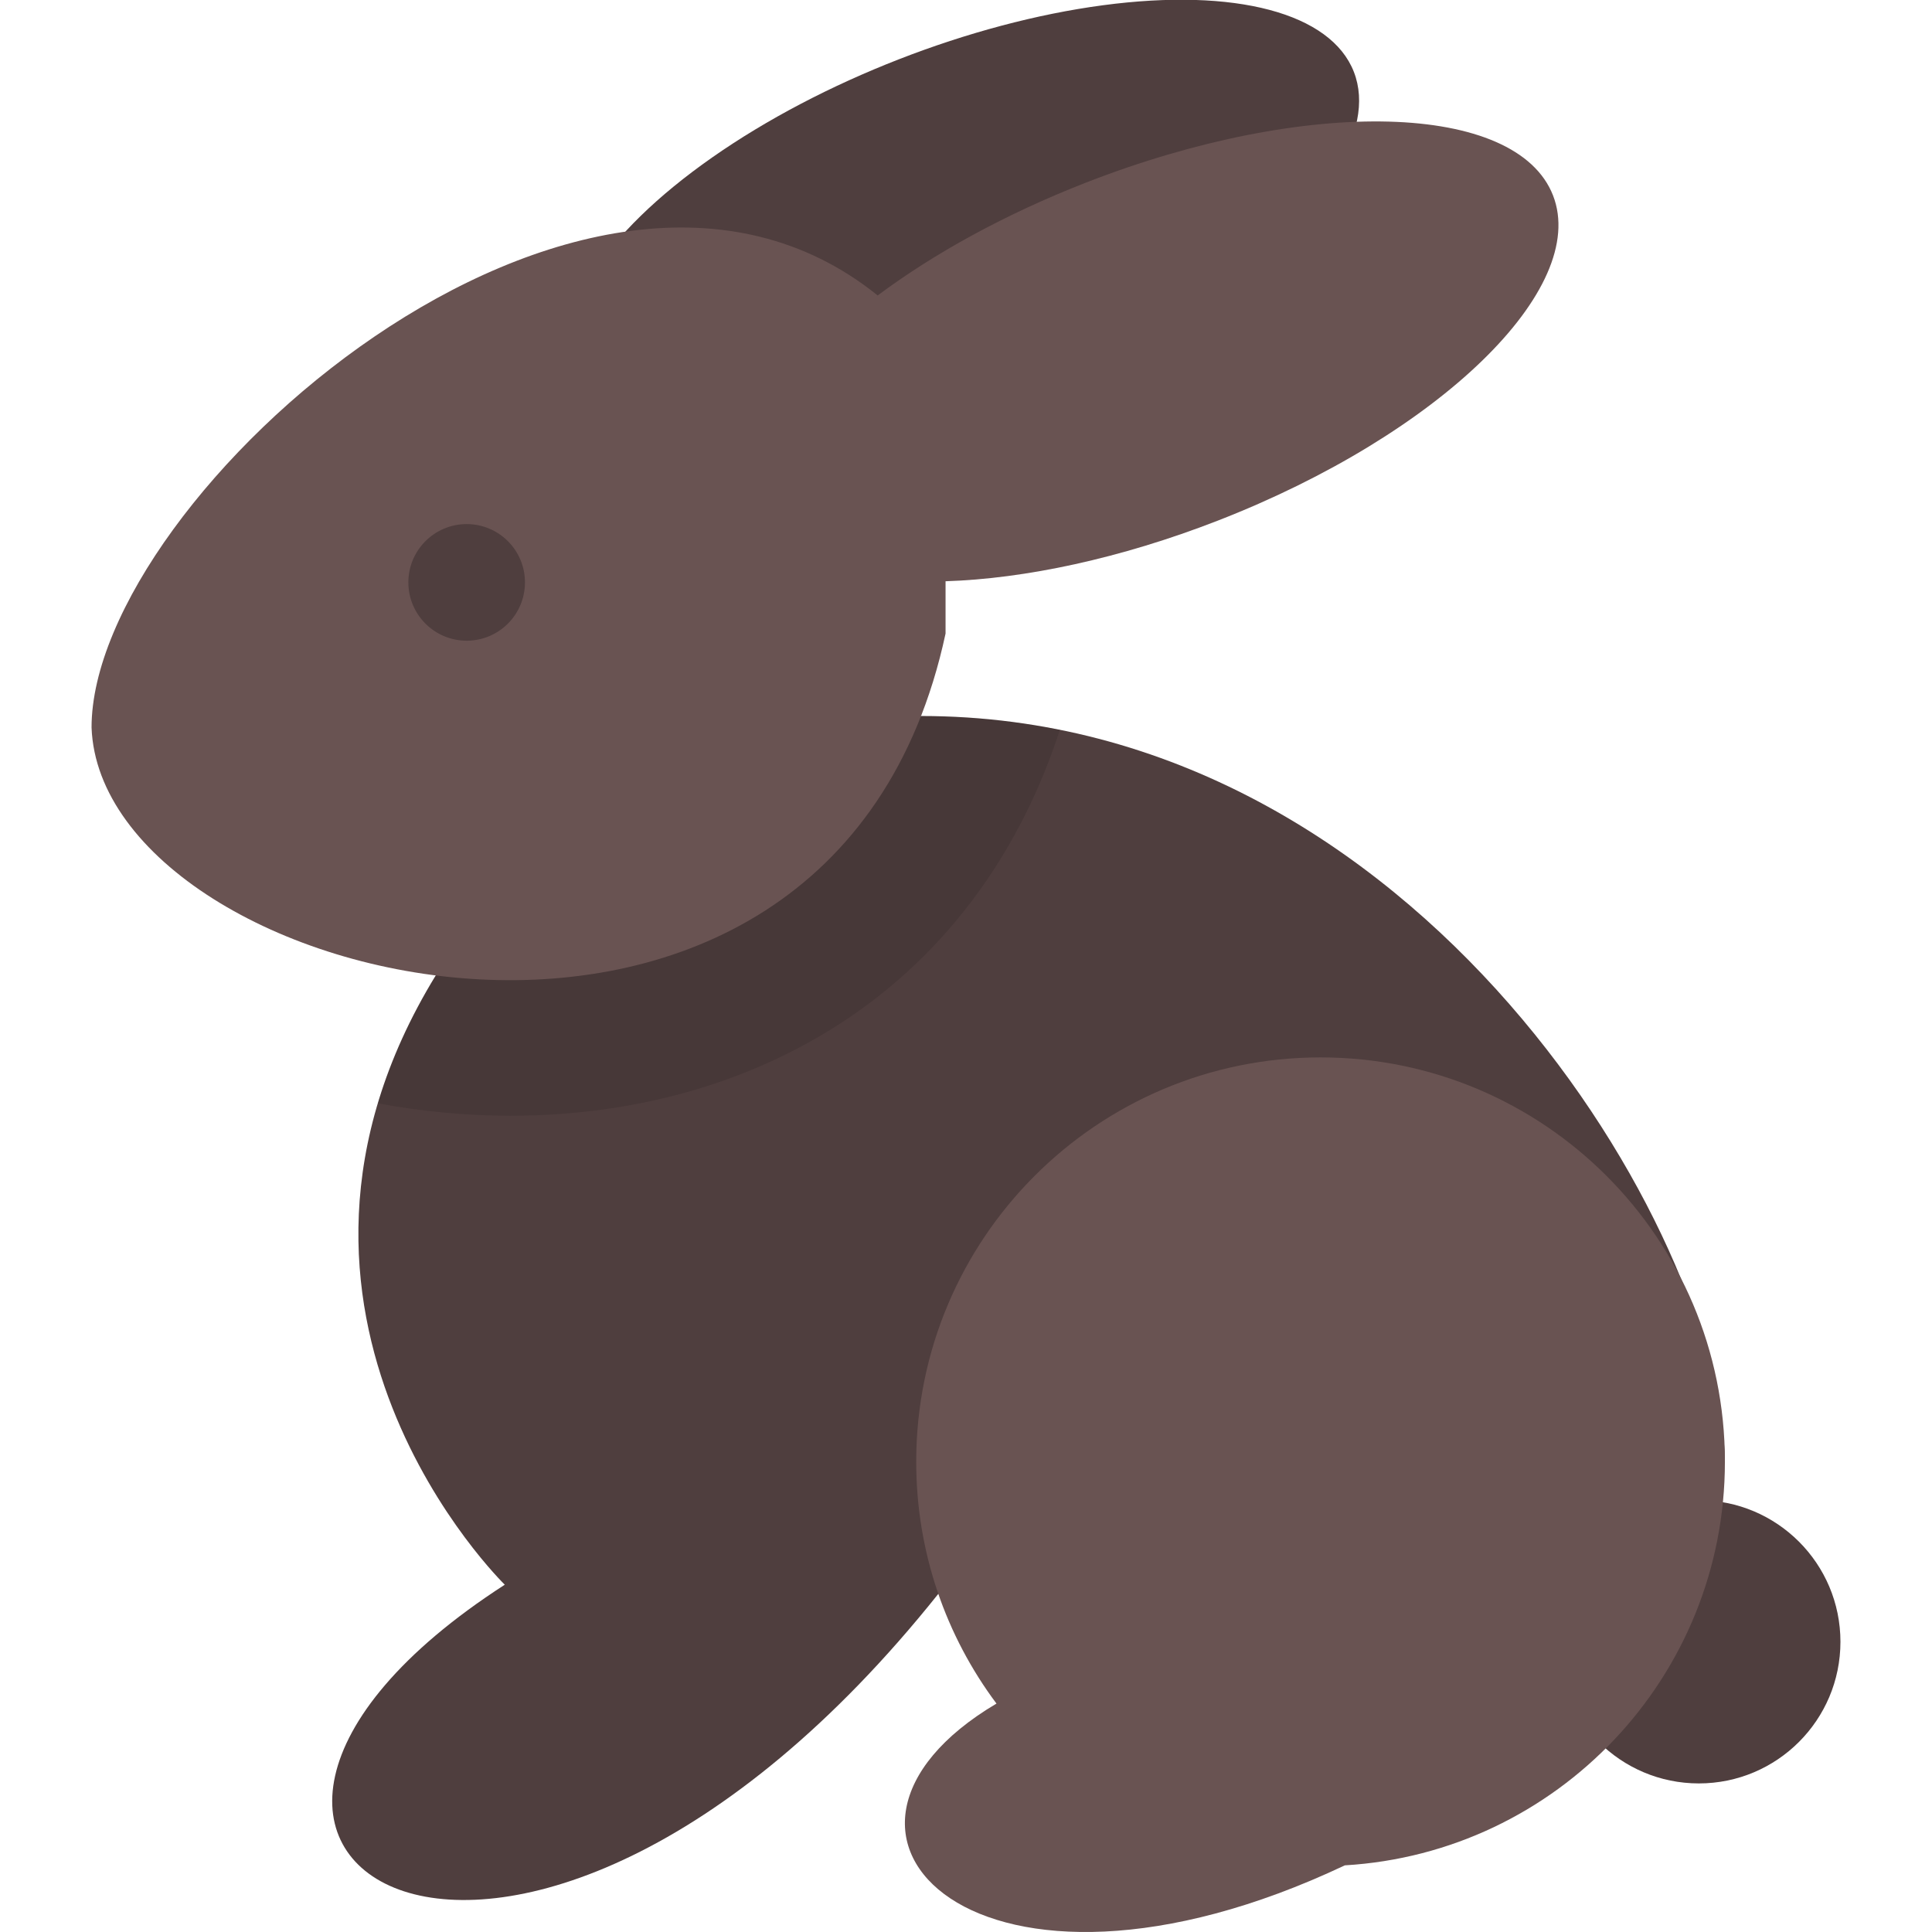
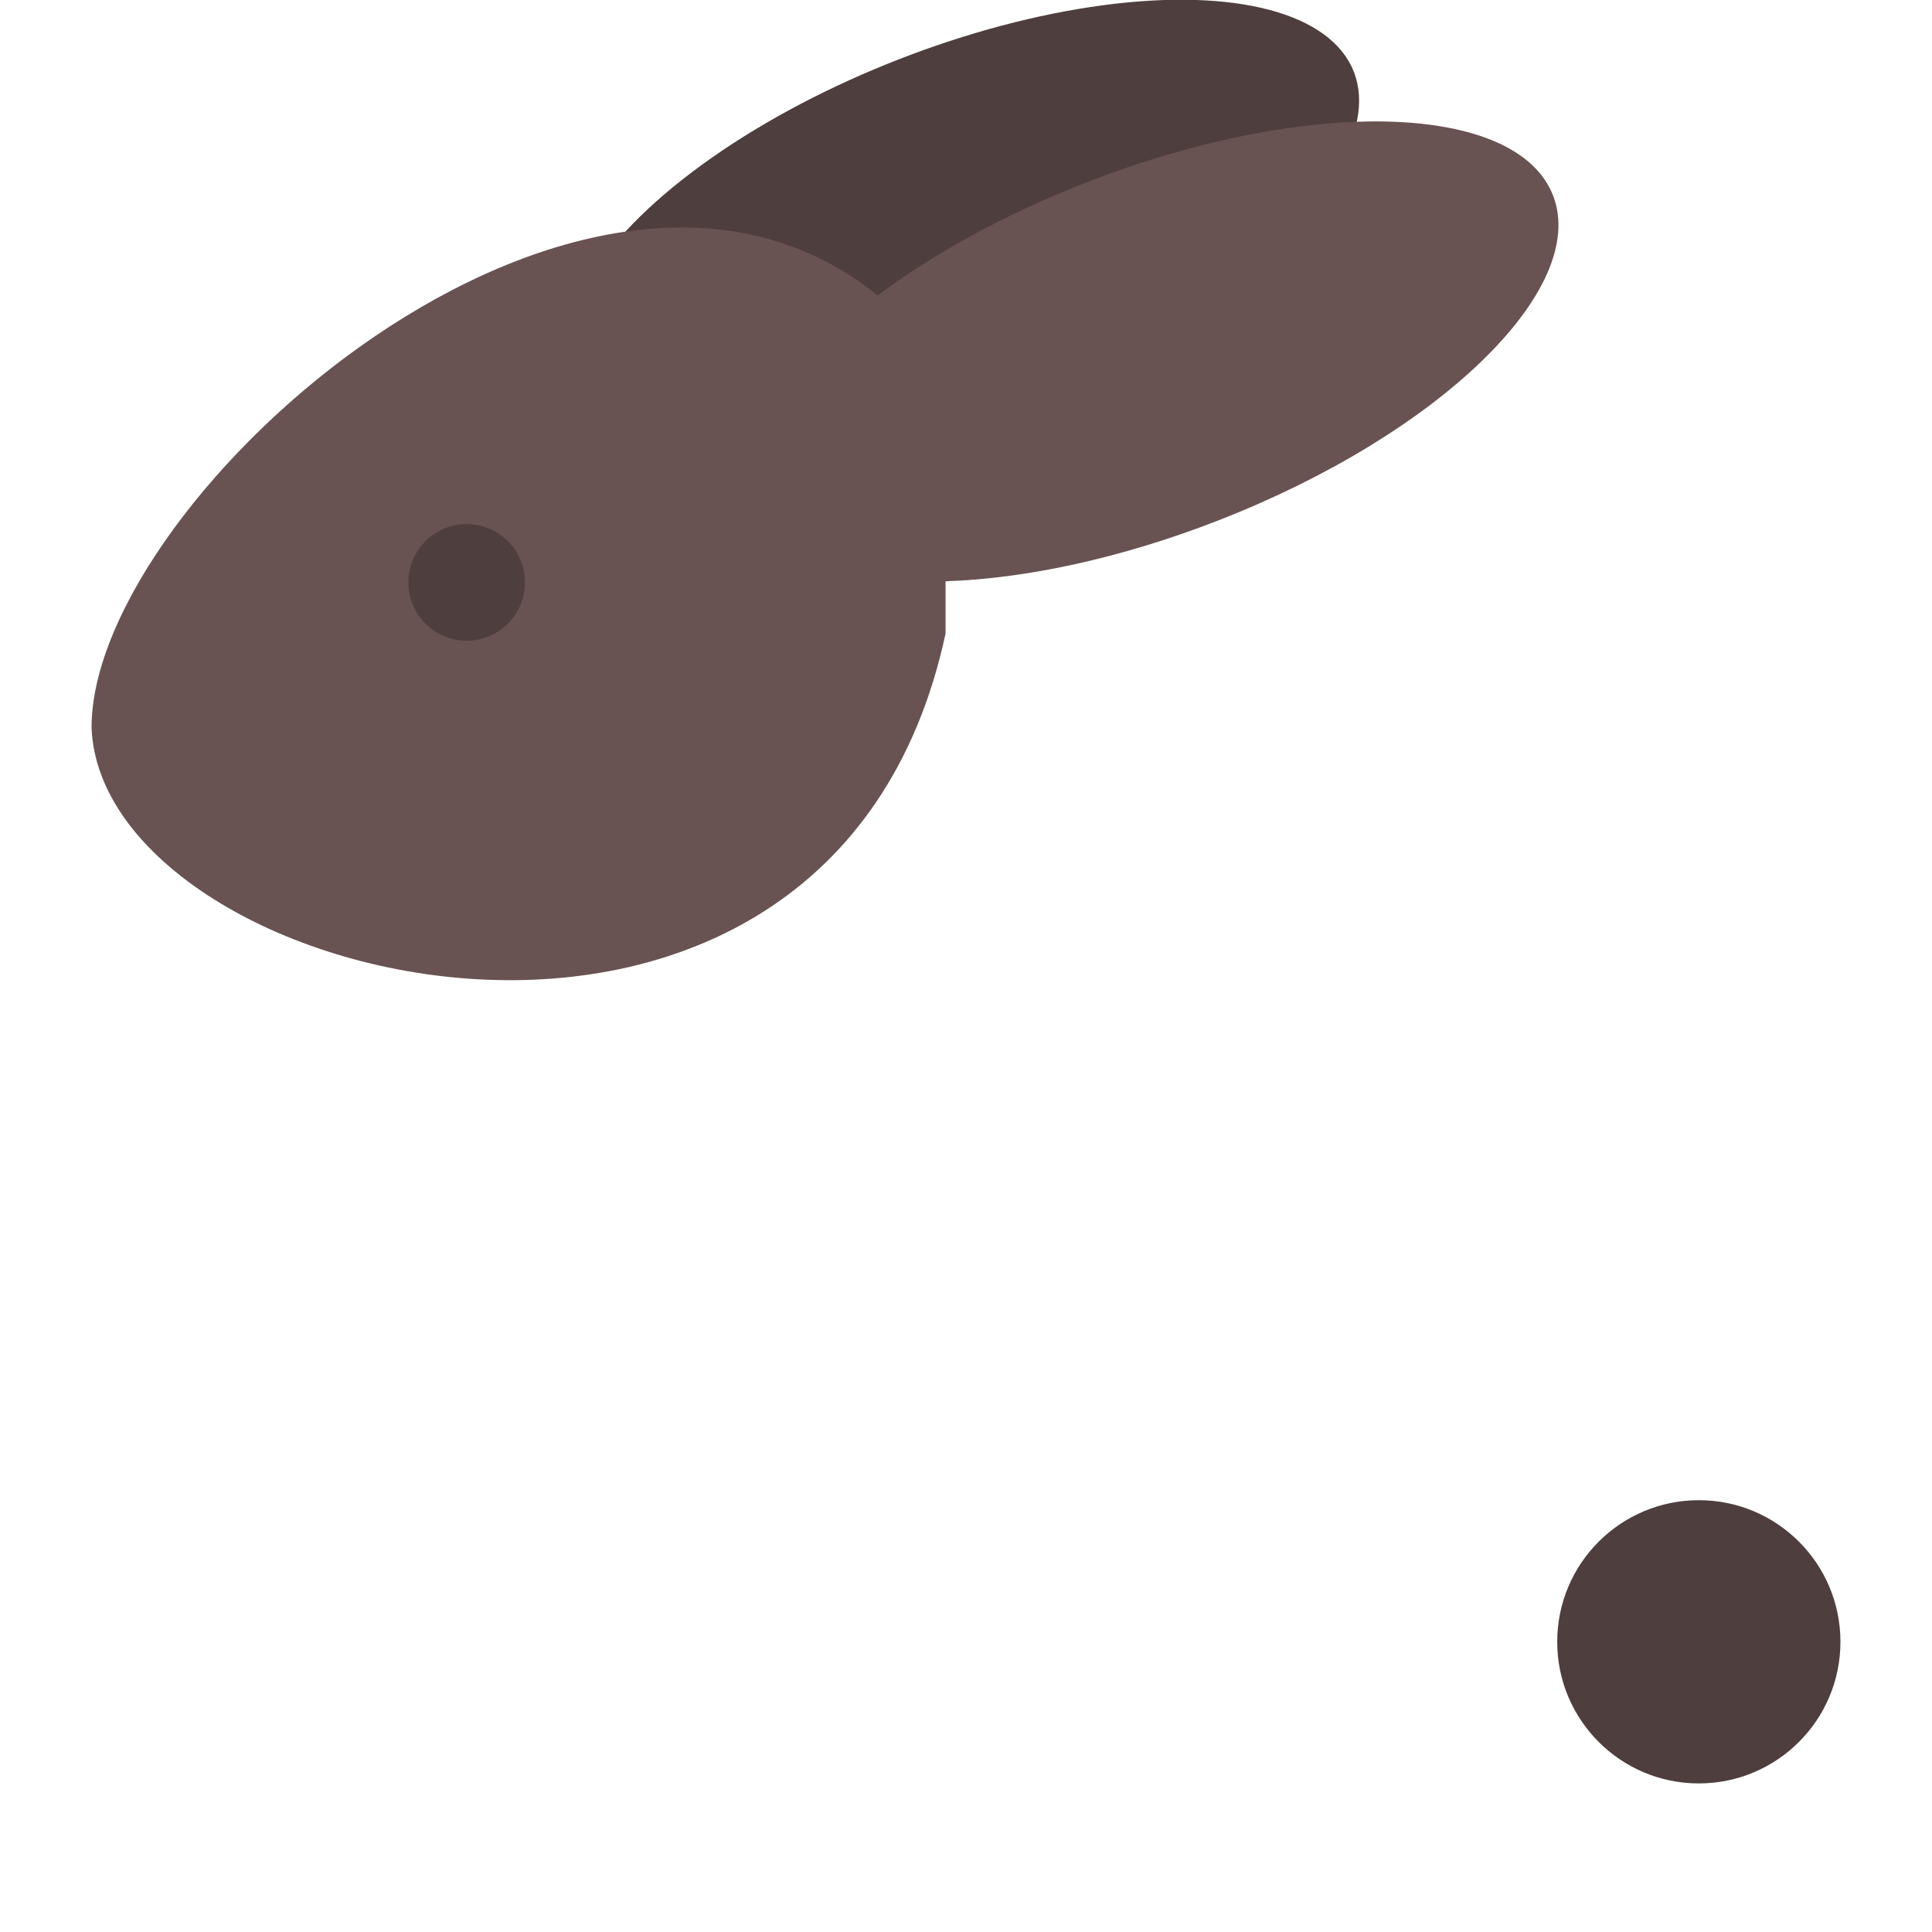
<svg xmlns="http://www.w3.org/2000/svg" height="800px" width="800px" version="1.1" id="Layer_1" viewBox="0 0 511.993 511.993" xml:space="preserve">
  <g>
    <circle style="fill:#4F3E3E;" cx="450.201" cy="435.089" r="37.529" />
-     <path style="fill:#4F3E3E;" d="M457.112,387.373c-0.632-60.042-80.797-197.624-213.033-197.624l-128.603,68.747   c-55.09,90.116,18.294,161.462,18.294,161.462c-111.482,71.957,1.979,143.914,114.888,2.427L457.112,387.373z" />
    <ellipse transform="matrix(0.932 -0.363 0.363 0.932 -4.172 96.631)" style="fill:#4F3E3E;" cx="255.198" cy="59.424" rx="111.094" ry="46.859" />
  </g>
-   <path style="opacity:0.1;enable-background:new    ;" d="M244.079,189.749l-128.603,68.747  c-7.123,11.652-12.084,22.986-15.347,33.897c11.574,2.143,23.379,3.288,35.041,3.288c0.002,0,0.004,0,0.006,0  c34.507,0,66.198-9.421,91.648-27.243c25.324-17.735,43.778-43.445,54.05-75.026C269.107,191.042,256.838,189.749,244.079,189.749z" />
  <path style="fill:#695352;" d="M411.564,51.796c-9.631-24.742-64.997-26.286-123.662-3.448  c-21.472,8.358-40.404,18.826-55.314,29.95C154.91,15.669,24.263,131.713,24.263,192.792  c2.576,69.537,195.948,116.753,226.317-24.896v-13.861c20.98-0.667,46.265-5.99,72.204-16.087  C381.447,115.11,421.195,76.538,411.564,51.796z" />
  <circle style="fill:#4F3E3E;" cx="123.67" cy="154.338" r="15.452" />
-   <path style="fill:#695352;" d="M457.112,387.373c0-59.18-47.975-107.154-107.154-107.154c-59.18,0-107.154,47.974-107.154,107.154  c0,24.03,7.911,46.212,21.269,64.086c-58.486,34.642-4.84,88.783,92.317,42.87C412.574,491.002,457.112,444.392,457.112,387.373z" />
</svg>